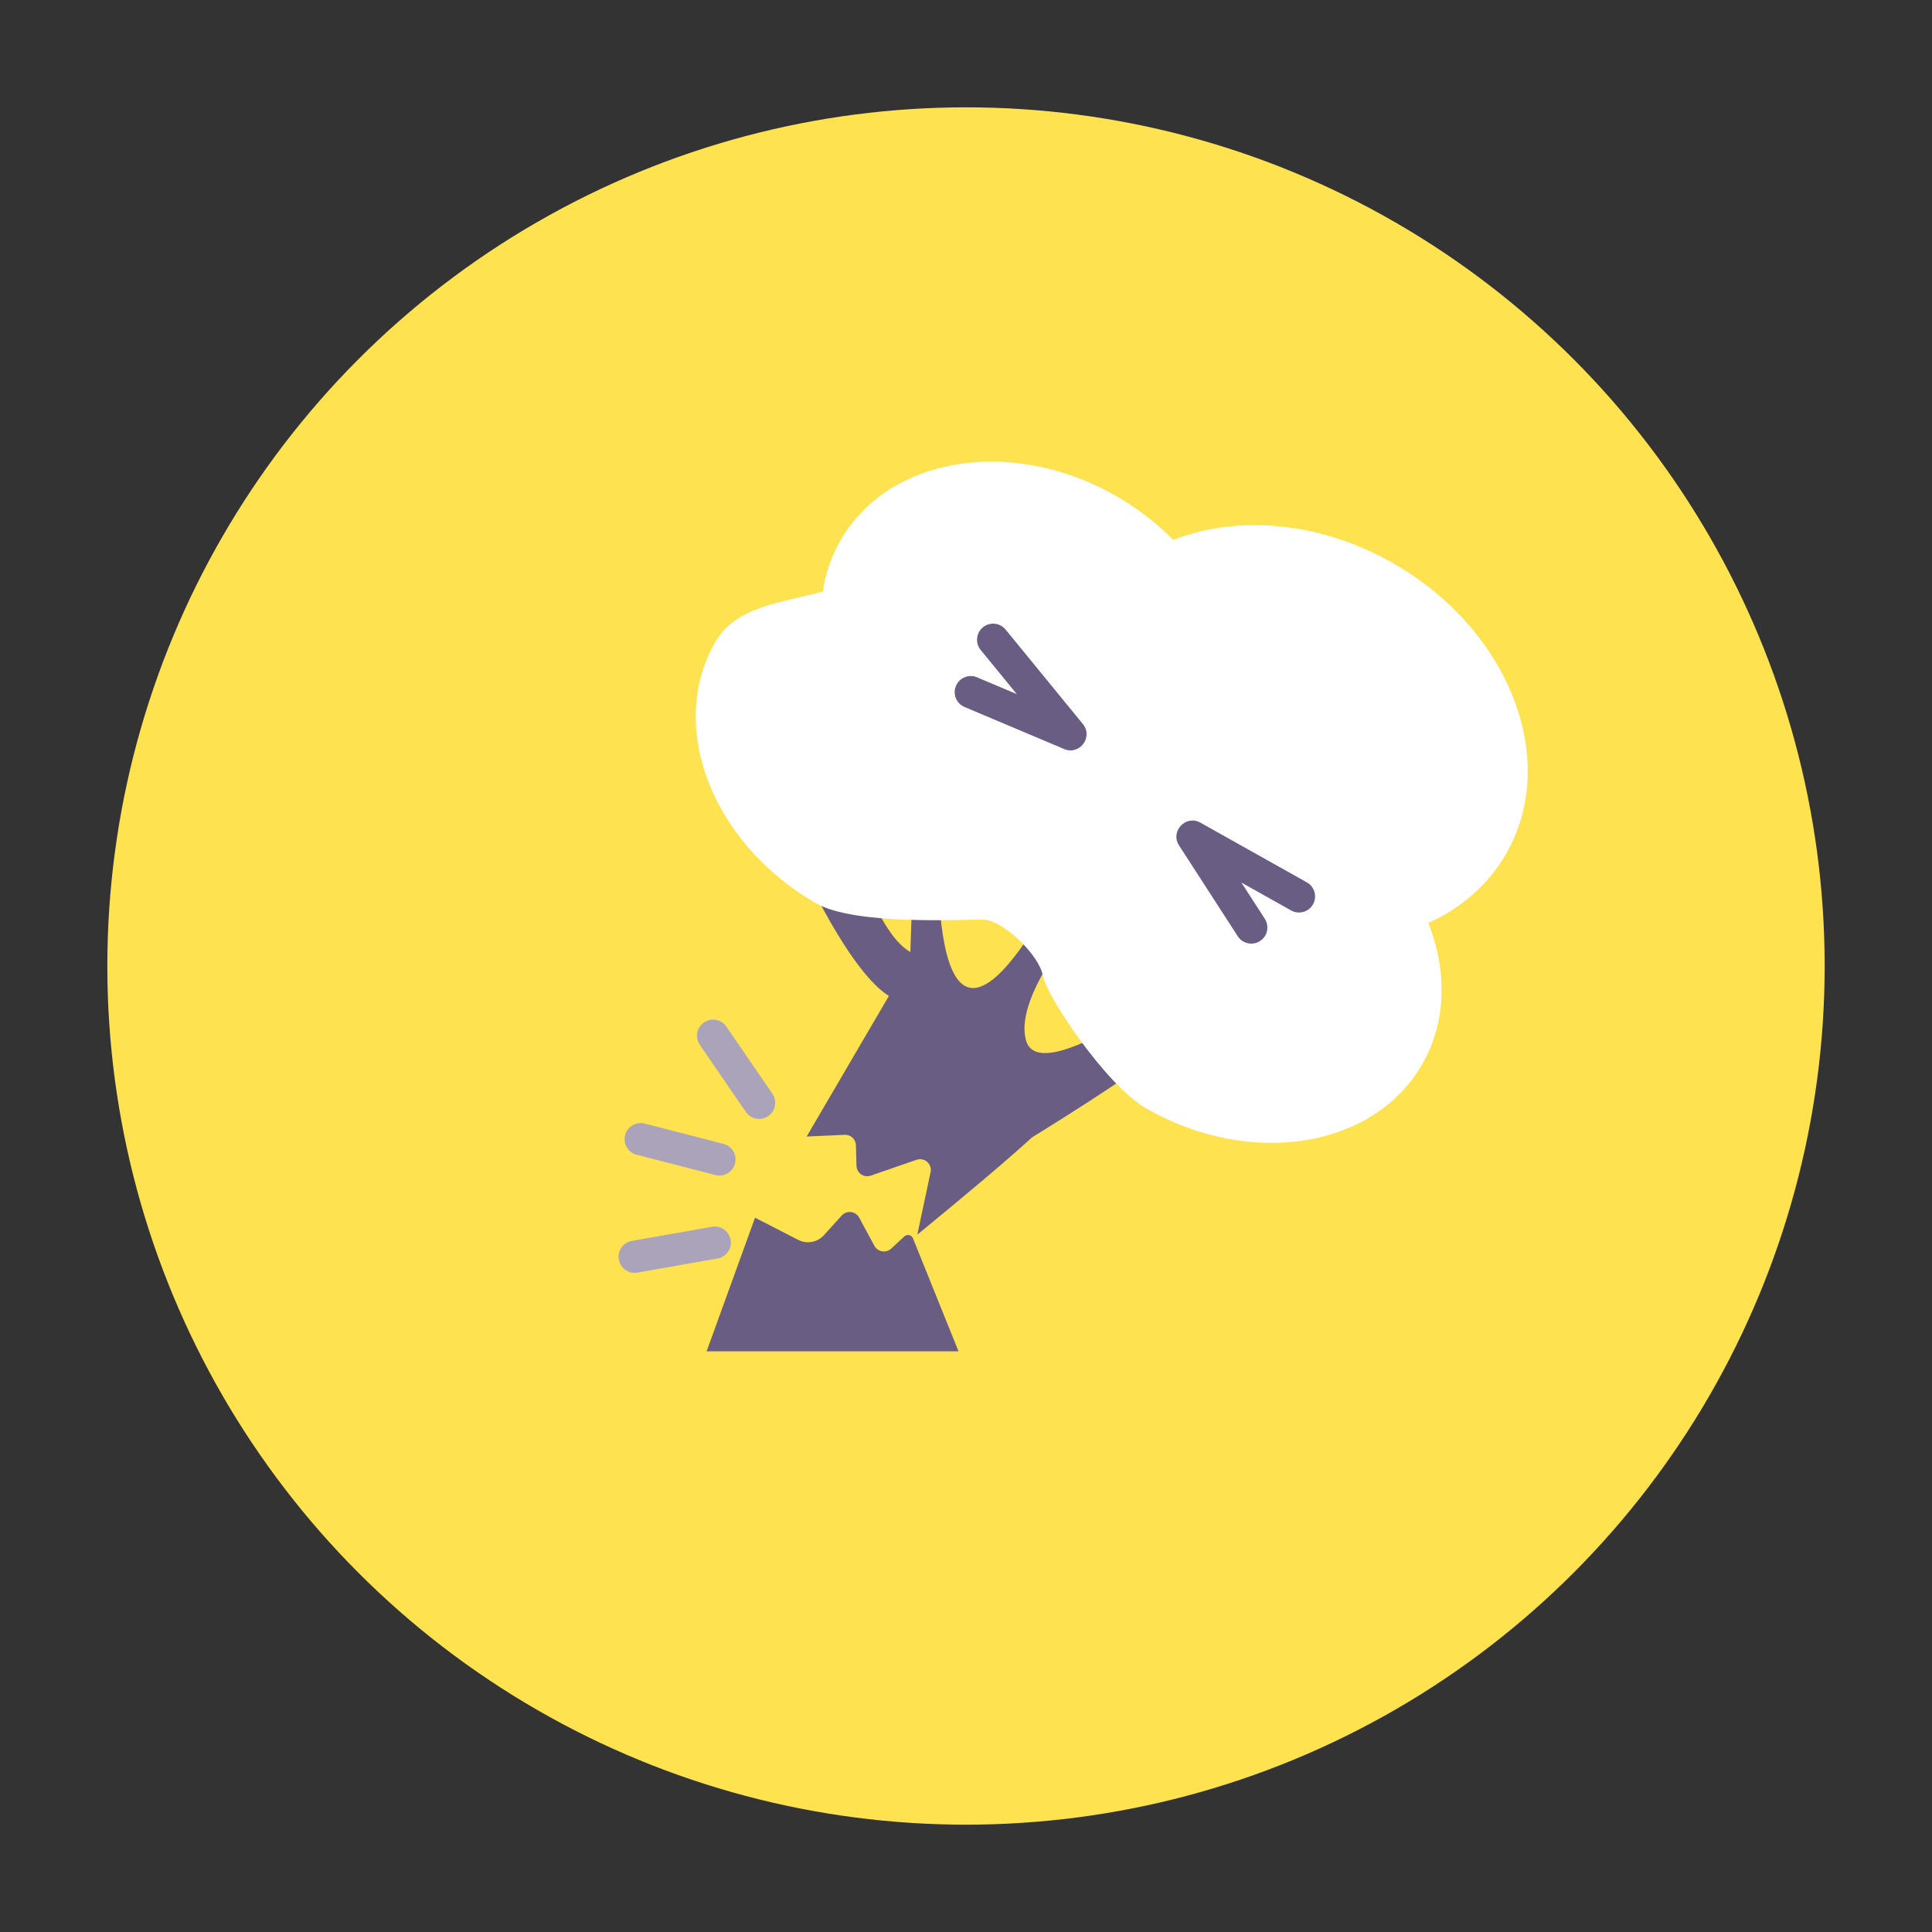
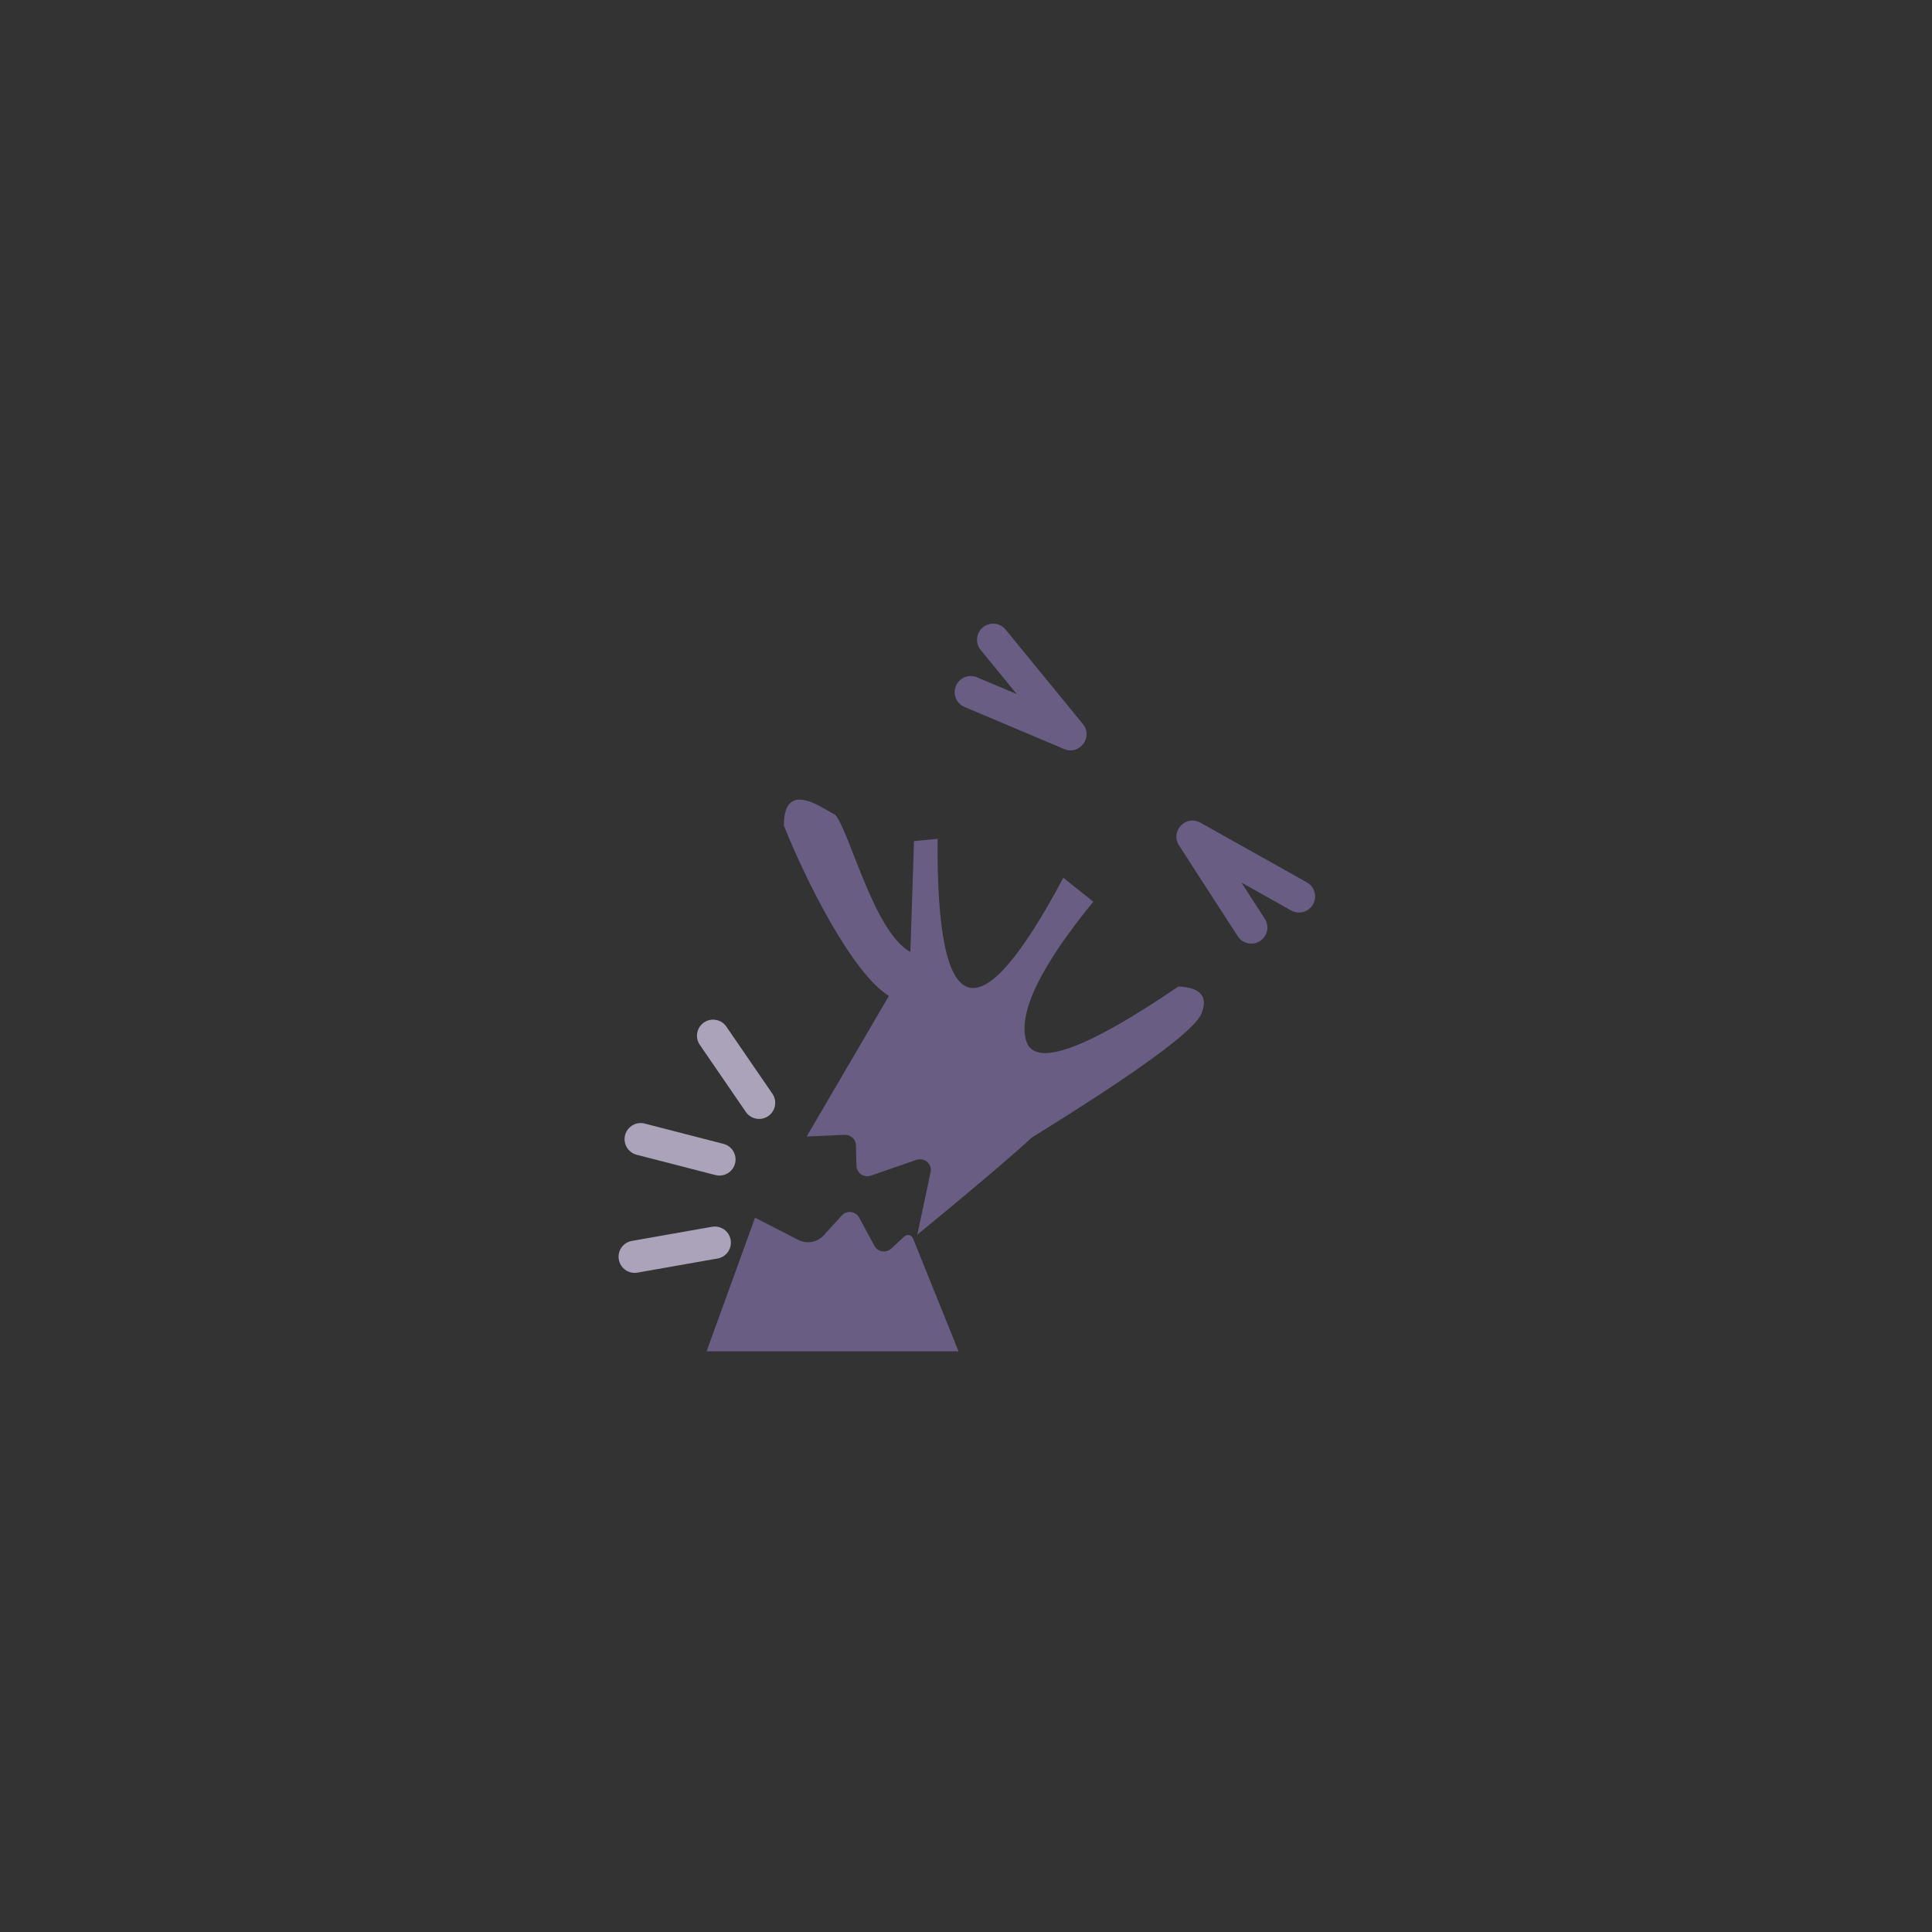
<svg xmlns="http://www.w3.org/2000/svg" width="180px" height="180px" viewBox="0 0 180 180" version="1.1">
  <rect x="0" y="0" width="180" height="180" fill="#333333" stroke="none" />
  <title>tree-broken-2</title>
  <desc>Created with Sketch.</desc>
  <g id="tree-broken-2" stroke="none" stroke-width="1" fill="none" fill-rule="evenodd">
    <g transform="translate(10, 10)">
-       <circle id="Mask" fill="#FFE24F" cx="80" cy="80" r="80" />
      <g id="Umweltschadendeckung" transform="translate(41.5, 16.25)">
        <g id="3.-copy-2" transform="translate(10.032, 44.05)" fill="#6A5D84">
          <g id="Group-5" transform="translate(27.027, 25.356) rotate(22) translate(-27.027, -25.356) translate(5.027, 7.856)">
            <path d="M32.902,24.218 C31.639,26.859 29.477,30.977 26.417,36.57 C26.4,36.601 26.393,36.636 26.397,36.67 L25.363,30.816 C25.339,30.616 25.256,30.429 25.124,30.277 C24.761,29.861 24.129,29.818 23.713,30.18 L20.302,33.153 C20.225,33.221 20.137,33.276 20.043,33.317 C19.536,33.536 18.947,33.304 18.728,32.797 L17.967,31.044 C17.964,31.038 17.962,31.033 17.959,31.027 C17.73,30.525 17.137,30.303 16.634,30.532 L13.405,32.006 L15.602,16.996 C11.572,16.286 4.274,9.803 0.581,5.94 C-1.11,1.755 3.655,3.21 4.633,3.21 C6.526,4.2 12.026,11.961 15.924,12.45 L12.368,2.743 L14.324,1.72 C17.491,9.732 20.098,13.652 22.146,13.48 C24.194,13.309 25.66,9.048 26.546,0.698 L29.968,1.72 C27.67,9.112 27.344,13.884 28.991,16.037 C30.637,18.19 34.402,14.868 40.285,6.071 C42.24,5.389 43.218,5.9 43.218,7.605 C43.218,9.309 39.779,14.847 32.902,24.218 Z" id="Combined-Shape" />
          </g>
          <path d="M8.814,43.151 L12.833,45.216 C13.638,45.63 14.621,45.451 15.229,44.78 L16.893,42.945 C17.263,42.536 17.896,42.505 18.305,42.876 C18.389,42.952 18.459,43.042 18.513,43.141 L19.937,45.774 C20.199,46.259 20.806,46.44 21.292,46.177 C21.365,46.138 21.434,46.089 21.495,46.032 L22.725,44.895 C22.928,44.707 23.244,44.72 23.432,44.922 C23.473,44.967 23.506,45.019 23.528,45.075 L27.771,55.597 L4.301,55.597 L8.814,43.151 Z" id="Path-16" />
        </g>
-         <path d="M85.713,43.556 C87.658,40.862 88.773,37.729 88.773,34.385 C88.773,24.325 78.687,16.17 66.245,16.17 C58.294,16.17 51.305,19.501 47.296,24.531 C45.238,23.962 43.033,23.649 40.737,23.649 C29.539,23.649 20.461,30.989 20.461,40.043 C20.461,41.783 20.799,43.458 21.42,45.031 C18.643,47.836 15.096,50.227 15.096,54.1 C15.096,63.154 24.173,70.494 35.371,70.494 C39.606,70.494 48.049,64.897 49.662,64.017 C51.276,63.137 55.828,64.272 57.077,65.769 C58.326,67.266 67.294,71.659 71.528,71.659 C82.726,71.659 91.804,64.32 91.804,55.266 C91.804,50.677 89.47,46.532 85.713,43.556 Z" id="Shape" fill="#FFFFFF" fill-rule="nonzero" transform="translate(53.45, 43.915) rotate(30) translate(-53.45, -43.915) " />
        <g id="Group-16" transform="translate(53.164, 47.319) rotate(40) translate(-53.164, -47.319) translate(32.664, 42.319)" fill="#6A5D84" fill-rule="nonzero">
          <path d="M7.26,-0.221 C7.169,-1.045 7.763,-1.786 8.586,-1.877 C9.41,-1.968 10.151,-1.374 10.242,-0.55 L11.487,10.751 C11.659,12.306 9.632,13.052 8.754,11.756 L3.104,3.414 C2.639,2.728 2.819,1.796 3.505,1.331 C4.191,0.866 5.123,1.046 5.588,1.732 L7.842,5.059 L7.26,-0.221 Z" id="Path-2-Copy" transform="translate(7.172, 5.267) rotate(-73) translate(-7.172, -5.267) " />
          <path d="M34.57,-0.221 C34.479,-1.045 35.073,-1.786 35.896,-1.877 C36.72,-1.968 37.461,-1.374 37.552,-0.55 L38.797,10.751 C38.969,12.306 36.942,13.052 36.065,11.756 L30.414,3.414 C29.95,2.728 30.129,1.796 30.815,1.331 C31.501,0.866 32.433,1.046 32.898,1.732 L35.152,5.059 L34.57,-0.221 Z" id="Path-2-Copy-2" transform="translate(34.482, 5.267) scale(-1, 1) rotate(-73) translate(-34.482, -5.267) " />
        </g>
        <g id="Group-14" transform="translate(13.424, 81.86) scale(-1, 1) rotate(55) translate(-13.424, -81.86) translate(0.924, 74.36)" fill="#ABA3BA" fill-rule="nonzero">
          <path d="M12.478,1.552 C12.769,0.776 13.633,0.383 14.409,0.674 C15.185,0.965 15.578,1.83 15.287,2.605 L12.626,9.703 C12.335,10.478 11.47,10.871 10.694,10.58 C9.919,10.289 9.526,9.425 9.817,8.649 L12.478,1.552 Z" id="Line" />
          <path d="M3.376,1.552 C3.667,0.776 4.532,0.383 5.307,0.674 C6.083,0.965 6.476,1.83 6.185,2.605 L3.524,9.703 C3.233,10.478 2.368,10.871 1.593,10.58 C0.817,10.289 0.424,9.425 0.715,8.649 L3.376,1.552 Z" id="Line" transform="translate(3.45, 5.627) scale(-1, 1) translate(-3.45, -5.627) " />
          <path d="M22.118,6.844 C22.704,6.258 23.654,6.258 24.24,6.844 C24.825,7.43 24.825,8.38 24.24,8.965 L18.88,14.325 C18.294,14.911 17.344,14.911 16.759,14.325 C16.173,13.739 16.173,12.79 16.759,12.204 L22.118,6.844 Z" id="Line" />
        </g>
      </g>
    </g>
  </g>
</svg>